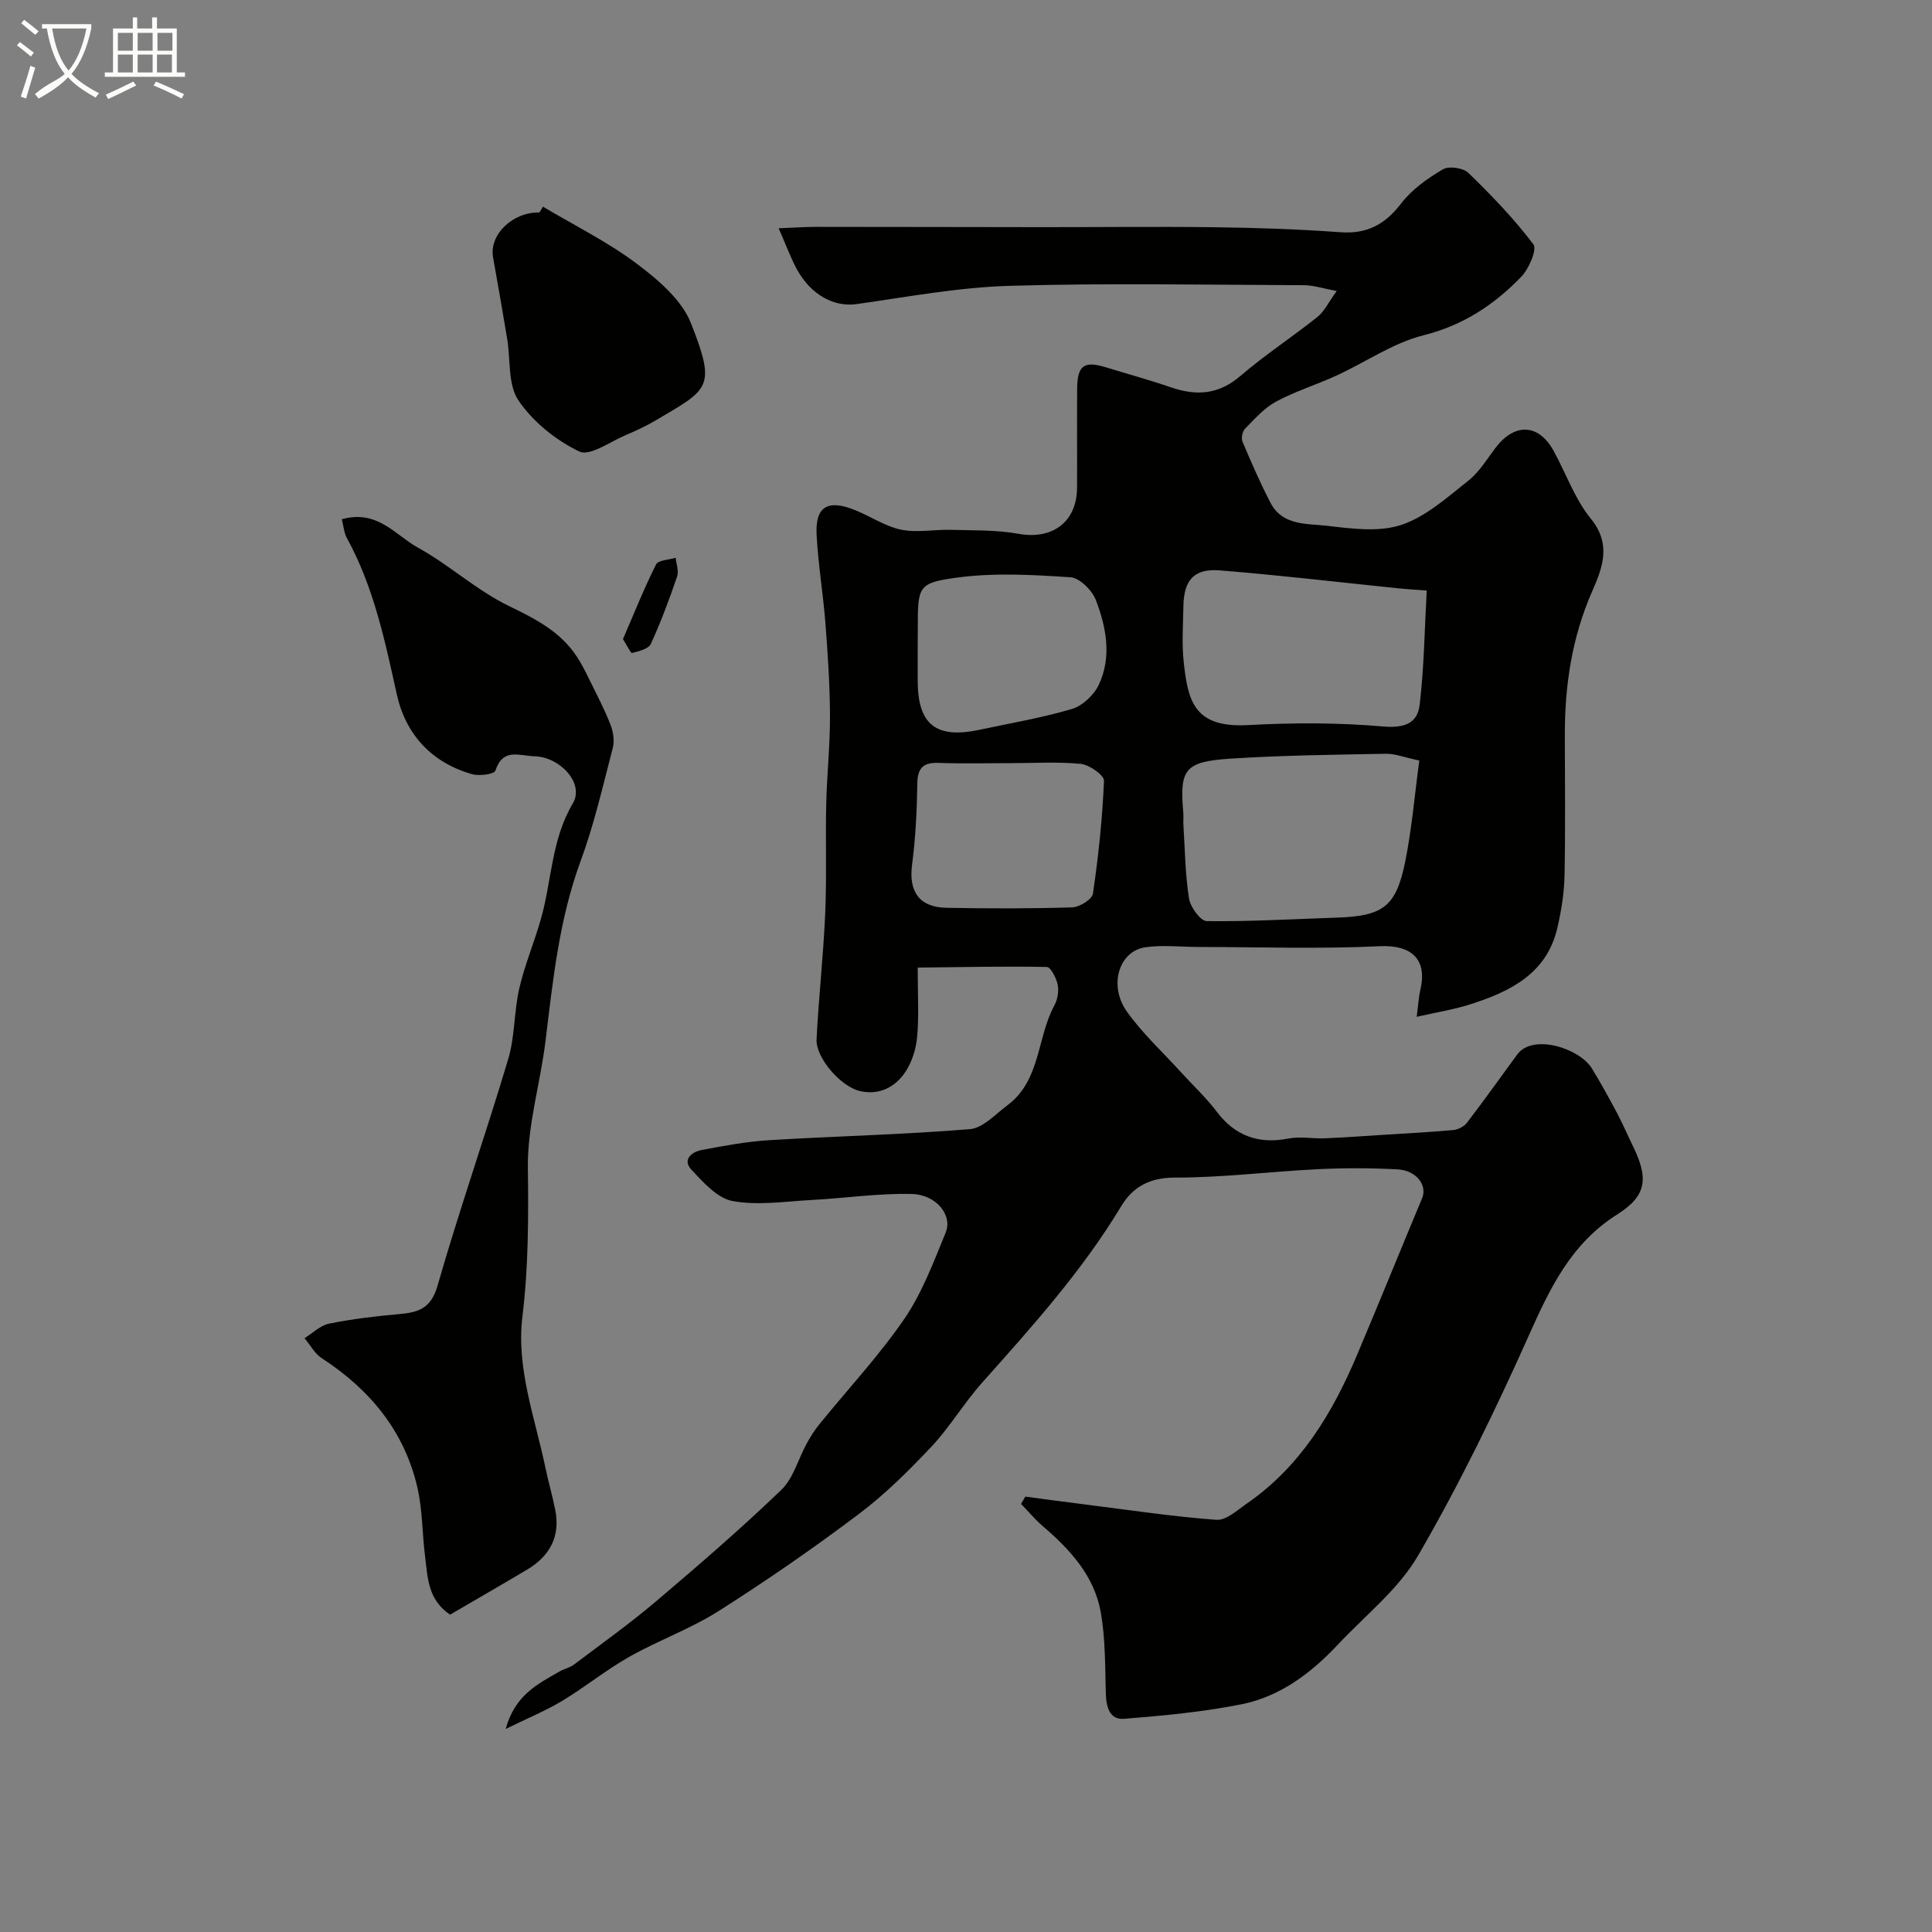
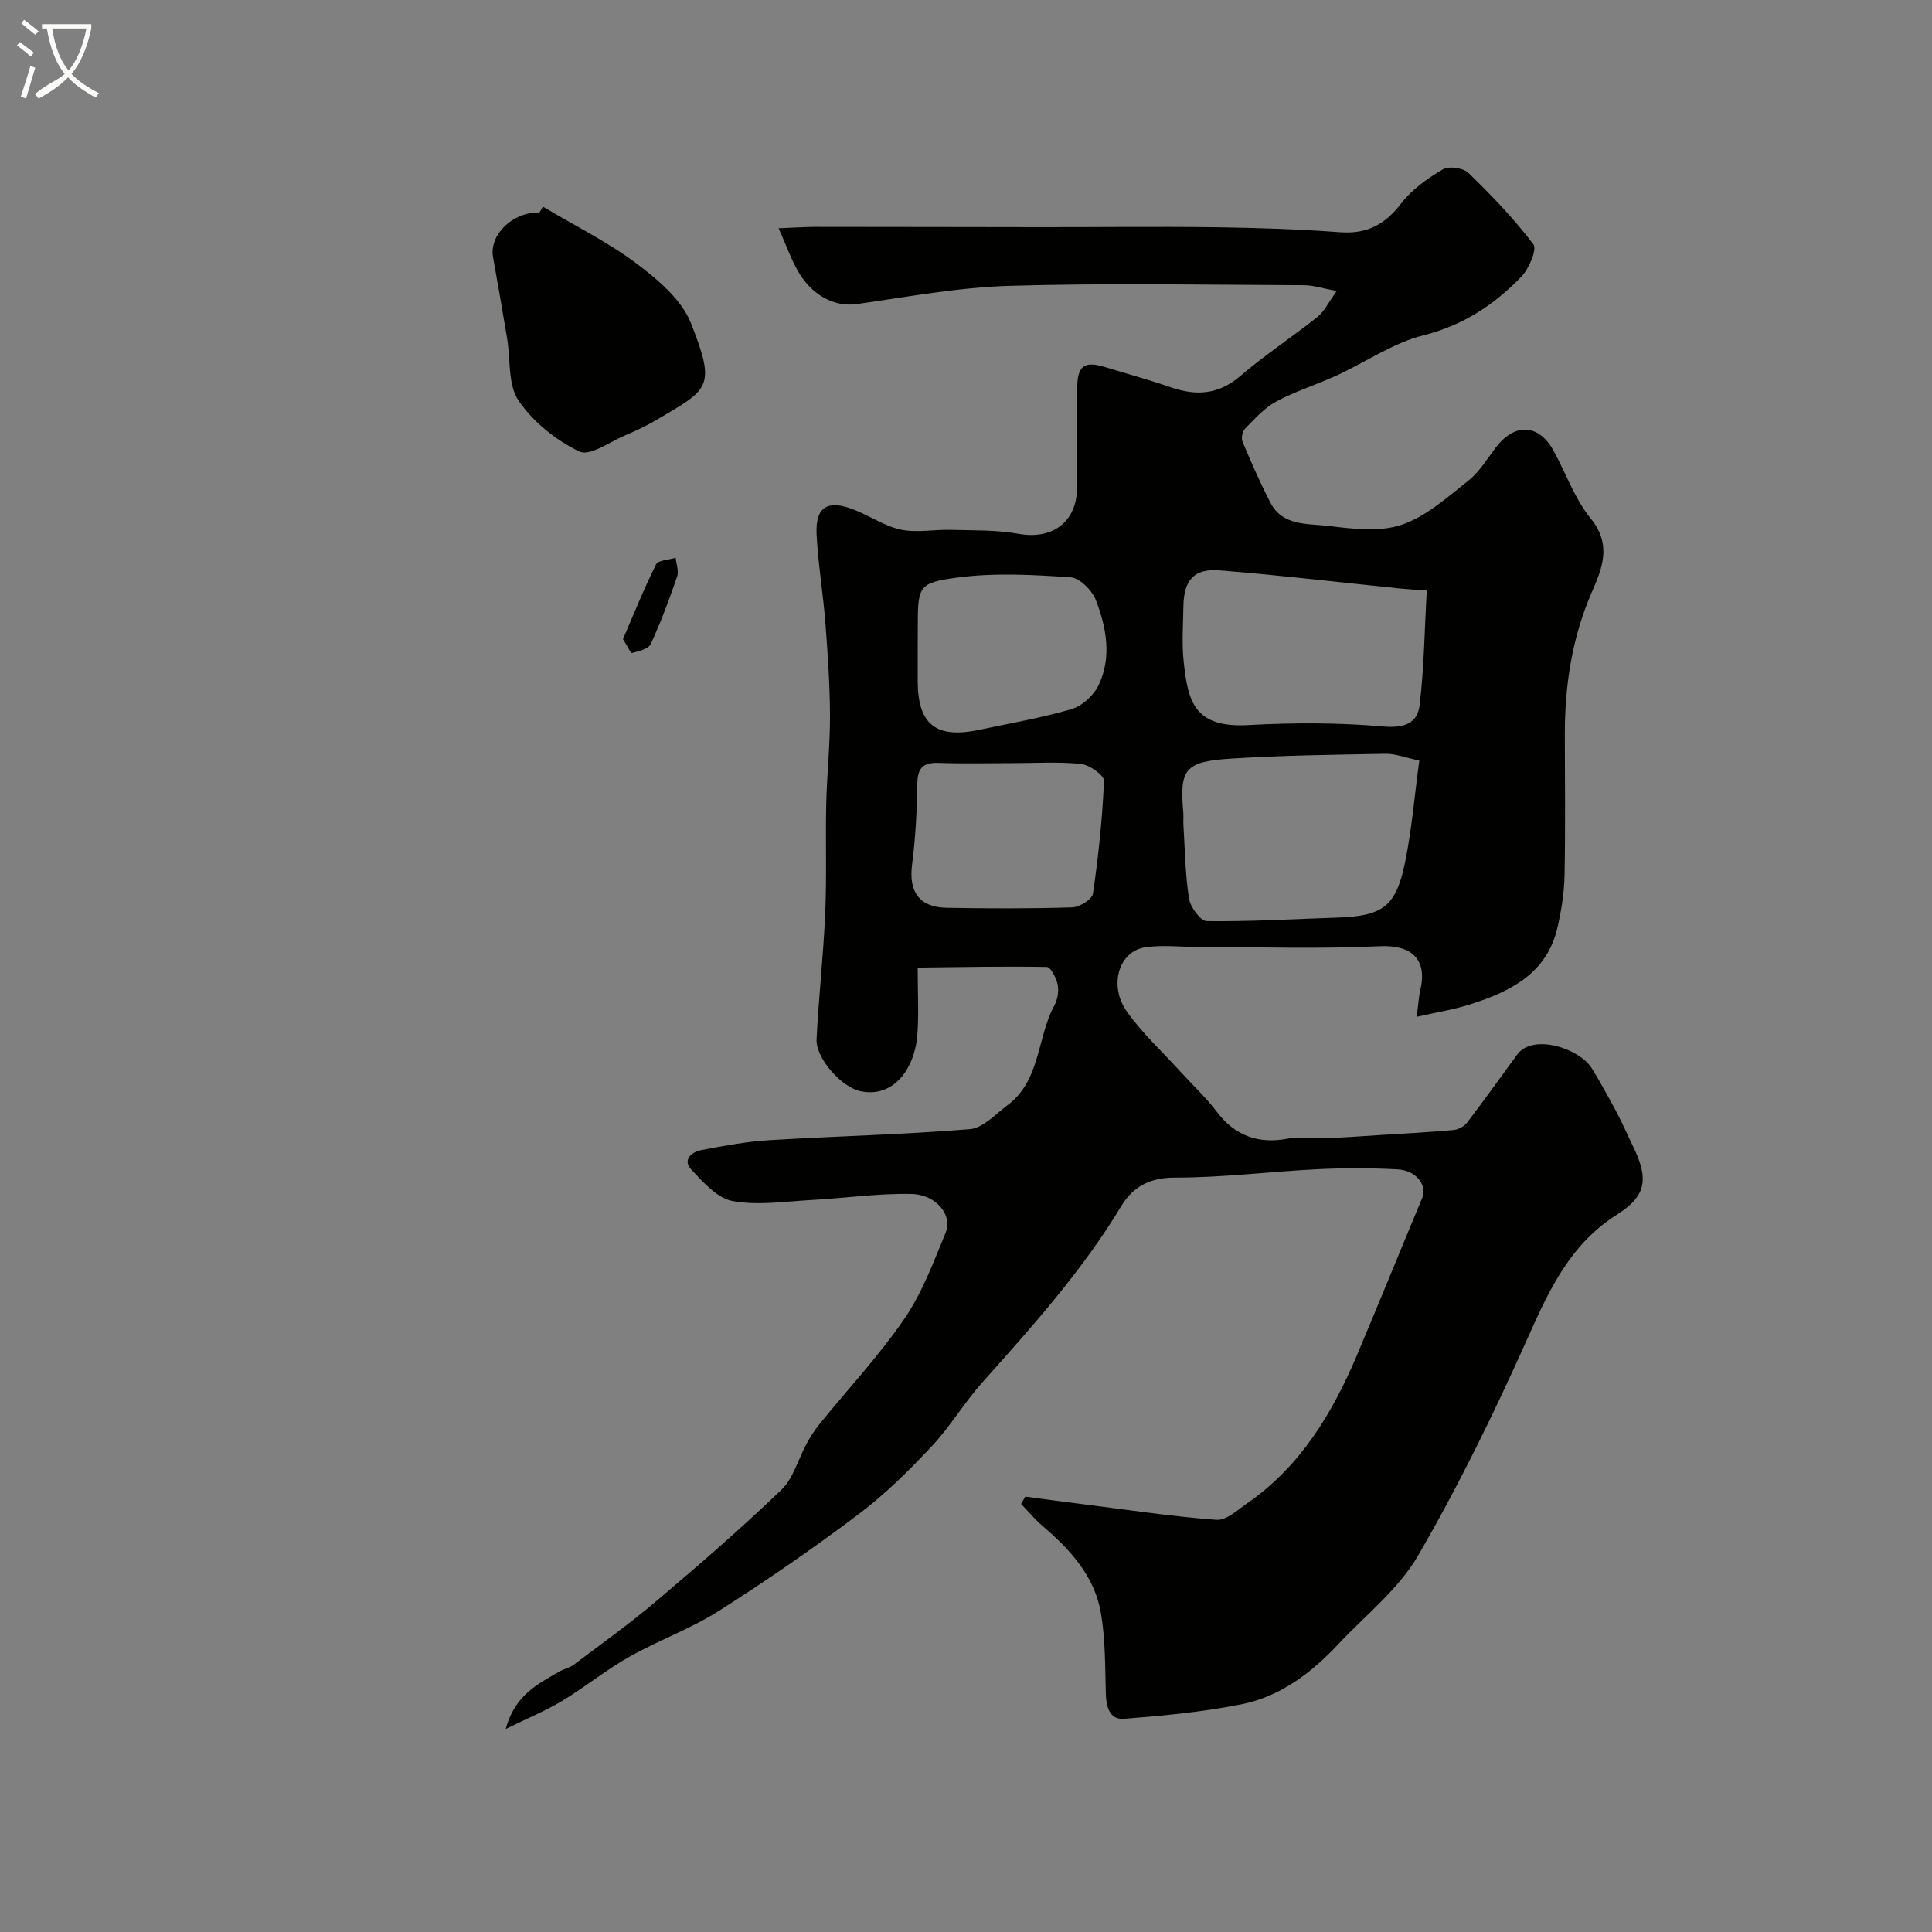
<svg xmlns="http://www.w3.org/2000/svg" enable-background="new 0 0 400 400" viewBox="0 0 400 400">
  <rect x="0" y="0" width="400" height="400" fill="#808080" stroke="none" />
  <path d="m6.4 11.7c-1-.8-1.9-1.6-2.9-2.3l.6-.7c.9.7 1.9 1.4 2.9 2.2zm-2.1 8.3c.7-2.1 1.4-4.2 2-6.4.2.1.6.3 1 .4-.7 2.3-1.3 4.4-1.9 6.4zm3-12.8c-1.1-.9-2.1-1.7-2.9-2.4l.6-.7c1 .8 2 1.5 3 2.4zm1.4-1.3v-.9h10.2v.9c-.9 4.2-2.3 7.3-4.1 9.4 1.3 1.4 3.2 2.7 5.7 4-.2.2-.4.5-.7.9-2.5-1.4-4.4-2.7-5.7-4.2-1.4 1.5-3.5 3-6.1 4.4 0 0 0 0-.1-.1-.3-.4-.5-.7-.7-.8 2.7-2.3 4.7-2.8 6.2-4.2-1.8-2.2-3-5.3-3.7-9.4zm9.2 0h-7.1c.6 3.8 1.7 6.7 3.4 8.7 1.7-2 2.9-4.8 3.7-8.7z" fill="#fbfcfa" />
-   <path d="m31.6 3.6h.9v2.3h4.1v9.1h1.7v.9h-16.6v-.9h1.7v-9.1h4.1v-2.3h.9v2.3h3.1v-2.3zm-4 13.3.6.8c-1.9.9-3.8 1.9-5.8 2.8-.2-.3-.3-.6-.5-.9 2-.9 3.9-1.8 5.7-2.7zm-3.2-10.1v3.7h3.1v-3.7zm0 4.5v3.7h3.1v-3.7zm4.1-4.5v3.7h3.1v-3.7zm0 4.5v3.7h3.1v-3.7zm9.1 9.1c-2.1-1.1-4.1-2-5.8-2.7l.5-.8c2.2.9 4.1 1.8 5.8 2.6zm-1.9-13.6h-3.1v3.7h3.1zm-3.2 4.5v3.7h3.1v-3.7z" fill="#fbfcfa" />
  <g fill="#010100">
    <path d="m190 200.33c0 5.68.27 10.02-.11 14.3-.22 2.48-1.04 5.15-2.39 7.22-2.11 3.22-5.44 4.96-9.43 4.05-4.02-.92-9.19-6.92-9.01-10.7.43-8.69 1.41-17.35 1.79-26.04.33-7.53.04-15.09.21-22.63.14-6.13.8-12.25.78-18.38-.03-6.43-.46-12.87-.96-19.28-.47-6.05-1.49-12.06-1.81-18.11-.31-5.94 2.33-7.47 8.1-5.09 3.17 1.3 6.16 3.33 9.44 4s6.82-.07 10.24.03c4.68.13 9.45-.01 14.02.82 6.97 1.26 12.07-2.41 12.12-9.5.04-6.83-.03-13.66.02-20.5.04-4.86 1.42-5.86 5.89-4.49 4.51 1.38 9.06 2.63 13.52 4.16 5.28 1.82 9.89 1.52 14.4-2.36 5.07-4.36 10.72-8.04 15.95-12.22 1.44-1.15 2.29-3.04 3.98-5.36-2.8-.52-4.79-1.19-6.78-1.2-20.33-.08-40.67-.47-60.99.13-10.58.31-21.12 2.3-31.65 3.78-4.58.64-9.41-1.82-12.36-7.24-1.22-2.25-2.1-4.68-3.76-8.46 3.21-.12 5.52-.29 7.84-.29 15.55 0 31.1.05 46.65.06 12 .01 24-.14 35.99.02 8.6.11 17.21.4 25.79 1.03 5.56.41 9.3-1.62 12.64-5.99 2.21-2.88 5.44-5.16 8.61-7.03 1.24-.74 4.21-.31 5.28.73 4.79 4.65 9.46 9.49 13.46 14.8.8 1.06-.92 5.06-2.51 6.71-5.61 5.81-12.05 10.07-20.28 12.13-6.29 1.58-11.96 5.57-17.98 8.33-4.12 1.89-8.51 3.24-12.49 5.38-2.45 1.32-4.44 3.59-6.44 5.62-.55.56-.83 1.97-.52 2.69 1.81 4.28 3.66 8.55 5.8 12.66 2.47 4.76 7.53 4.27 11.71 4.75 5.1.6 10.72 1.36 15.37-.19 5.08-1.68 9.49-5.7 13.85-9.13 2.27-1.79 3.86-4.46 5.65-6.82 3.97-5.22 8.92-5.02 12.02.61 2.58 4.69 4.39 9.98 7.72 14.06 4.41 5.41 2.3 10.39.21 15.18-4.16 9.54-5.62 19.44-5.6 29.69.02 9.67.13 19.33-.06 28.99-.07 3.57-.65 7.19-1.44 10.68-2.15 9.61-9.75 13.35-18.09 16.01-3.39 1.08-6.95 1.64-11.08 2.58.37-2.85.44-4.26.76-5.61 1.51-6.4-1.97-9.31-8.36-9.01-12.5.6-25.05.17-37.58.16-3.66 0-7.39-.46-10.98.06-5.47.78-7.7 7.88-3.84 13.32 3.23 4.54 7.43 8.4 11.21 12.56 2.49 2.74 5.23 5.29 7.45 8.23 3.69 4.89 8.6 6.71 14.72 5.5 2.47-.49 5.12.05 7.69-.06 3.92-.16 7.83-.45 11.74-.7 4.93-.31 9.87-.56 14.79-1.01.99-.09 2.22-.73 2.81-1.51 3.55-4.64 6.94-9.39 10.39-14.11 3.25-4.44 12.92-1.28 15.46 2.85 1.87 3.03 3.57 6.16 5.24 9.29 1.15 2.17 2.11 4.44 3.19 6.64 3.39 6.86 2.95 10.45-3.19 14.33-9.56 6.03-13.92 15.28-18.32 25.13-6.9 15.45-14.34 30.74-22.82 45.36-4.05 7.06-10.97 12.46-16.67 18.55-5.53 5.9-11.96 10.76-19.95 12.36s-16.17 2.36-24.3 3.01c-3.06.24-3.72-2.48-3.8-5.28-.16-5.59-.08-11.26-1.04-16.74-1.33-7.56-6.36-13.03-12.04-17.89-1.61-1.38-2.99-3.05-4.47-4.58.29-.5.59-1.01.88-1.51 4.27.56 8.54 1.15 12.82 1.68 8.91 1.12 17.81 2.47 26.76 3.12 2.02.15 4.33-2.02 6.32-3.39 11.08-7.67 17.7-18.7 22.81-30.8 4.55-10.78 8.94-21.61 13.45-32.41 1.11-2.66-1.19-5.76-5.14-5.96-5.48-.29-11.01-.3-16.49-.03-9.88.49-19.74 1.75-29.61 1.74-5.24-.01-8.71 2-11.06 5.91-8.06 13.38-18.4 24.89-28.73 36.46-3.78 4.23-6.72 9.24-10.6 13.37-4.69 4.98-9.62 9.87-15.07 13.97-9.37 7.05-19.04 13.74-28.94 20.02-5.83 3.7-12.48 6.08-18.51 9.48-4.81 2.72-9.14 6.26-13.88 9.12-3.37 2.03-7.06 3.54-11.71 5.82 1.92-7.07 6.69-9.32 11.11-11.88.96-.56 2.14-.78 3.01-1.44 5.74-4.33 11.61-8.52 17.09-13.17 8.8-7.46 17.54-15.02 25.85-23 2.51-2.41 3.49-6.39 5.26-9.6.76-1.39 1.62-2.76 2.62-3.99 5.89-7.26 12.32-14.14 17.59-21.82 3.69-5.39 6.05-11.75 8.56-17.86 1.48-3.6-1.94-7.89-7.06-8-6.87-.16-13.76.87-20.65 1.24-5.47.3-11.11 1.18-16.38.23-3.17-.57-6.1-3.88-8.55-6.5-1.94-2.08.07-3.68 2.1-4.07 4.64-.88 9.32-1.75 14.02-2.04 13.84-.84 27.71-1.15 41.52-2.28 2.72-.22 5.29-3.09 7.79-4.95 6.9-5.13 6.07-13.98 9.73-20.69.66-1.22.94-2.94.67-4.28-.28-1.37-1.44-3.65-2.25-3.66-8.83-.17-17.67.03-26.73.13zm103.85-42.87c-3.13-.66-5.03-1.43-6.92-1.4-10.74.2-21.48.32-32.19 1.01-9.47.61-10.55 2.21-9.75 11.18.07.82-.03 1.66.02 2.49.32 5.1.37 10.25 1.16 15.28.28 1.79 2.38 4.68 3.69 4.69 8.92.11 17.84-.43 26.76-.72 9.75-.31 12.43-2.22 14.34-11.72 1.34-6.68 1.91-13.54 2.89-20.81zm1.54-35.19c-2.51-.19-4.13-.28-5.75-.45-12.38-1.27-24.75-2.74-37.16-3.73-5.31-.42-7.39 2.06-7.47 7.44-.06 3.83-.35 7.69.06 11.48.87 8.17 2.16 13.73 13.37 13.11 9.28-.51 18.67-.52 27.91.29 4.37.38 7.11-.63 7.57-4.44.93-7.8 1.02-15.7 1.47-23.7zm-86.06 35.73c-5 0-10 .13-15-.05-3.23-.12-4.37 1.07-4.41 4.34-.08 5.6-.37 11.23-1.09 16.77-.71 5.51 1.47 8.78 7.11 8.89 8.69.16 17.39.18 26.07-.09 1.51-.05 4.1-1.67 4.27-2.84 1.14-7.74 1.96-15.55 2.29-23.36.05-1.15-3-3.31-4.77-3.5-4.77-.48-9.63-.16-14.47-.16zm-19.33-23.61v6.49c0 9.17 3.78 12.16 12.92 10.19 6.35-1.36 12.78-2.44 18.99-4.28 2.19-.65 4.56-2.86 5.56-4.97 2.75-5.78 1.59-11.89-.57-17.55-.77-2.03-3.36-4.63-5.27-4.75-7.77-.52-15.7-.97-23.37.05-8.34 1.11-8.24 1.83-8.24 10.84-.02 1.32-.02 2.65-.02 3.98z" />
-     <path d="m70.77 107.51c7.36-2.09 11.09 3.3 15.74 5.86 6.51 3.59 12.16 8.84 18.81 12.07 5.53 2.69 10.69 5.3 14.12 10.52.97 1.48 1.77 3.08 2.55 4.67 1.53 3.12 3.16 6.21 4.42 9.44.57 1.46.84 3.34.45 4.82-2.04 7.82-3.84 15.76-6.63 23.33-4.47 12.11-5.75 24.71-7.29 37.33-1.07 8.74-3.75 17.45-3.65 26.14.13 10.36.13 20.57-1.13 30.9-1.31 10.72 2.62 20.98 4.78 31.36.6 2.87 1.42 5.69 2 8.56 1.13 5.56-1.08 9.65-5.82 12.47-5.31 3.16-10.67 6.24-15.94 9.32-4.64-3.14-4.63-7.74-5.17-12.04-.6-4.72-.52-9.57-1.57-14.18-2.68-11.74-9.82-20.37-19.81-26.87-1.47-.96-2.4-2.75-3.58-4.15 1.68-1.04 3.25-2.64 5.07-3.01 4.78-.96 9.66-1.56 14.53-1.98 4-.35 6.59-1.16 7.95-5.92 4.51-15.74 9.95-31.21 14.63-46.91 1.4-4.69 1.18-9.84 2.29-14.64 1.13-4.87 3.11-9.54 4.48-14.37 2.25-7.93 2.14-16.37 6.59-23.88 2.49-4.19-2.69-9.63-7.89-9.77-3.26-.09-6.56-1.8-8.14 2.98-.24.72-3.28 1.15-4.76.74-8.45-2.37-13.82-8.27-15.65-16.56-2.47-11.16-4.79-22.28-10.38-32.43-.56-1.09-.65-2.43-1-3.8z" />
    <path d="m112.41 42.79c6.49 3.87 13.35 7.25 19.36 11.76 4.44 3.33 9.38 7.51 11.3 12.4 5.26 13.38 3.7 13.58-7.27 20.06-1.97 1.16-4.05 2.15-6.16 3.03-3.26 1.36-7.51 4.49-9.7 3.44-4.84-2.32-9.59-6.14-12.59-10.56-2.23-3.28-1.63-8.48-2.35-12.81-.94-5.62-1.91-11.24-2.92-16.85-.83-4.66 4.06-9.4 9.61-9.27.24-.39.48-.79.72-1.2z" />
    <path d="m128.98 132.32c2.27-5.24 4.34-10.46 6.85-15.46.46-.91 2.66-.94 4.06-1.38.13 1.3.69 2.75.3 3.88-1.62 4.73-3.36 9.43-5.45 13.96-.48 1.04-2.48 1.51-3.88 1.87-.28.08-1-1.49-1.88-2.87z" />
  </g>
</svg>